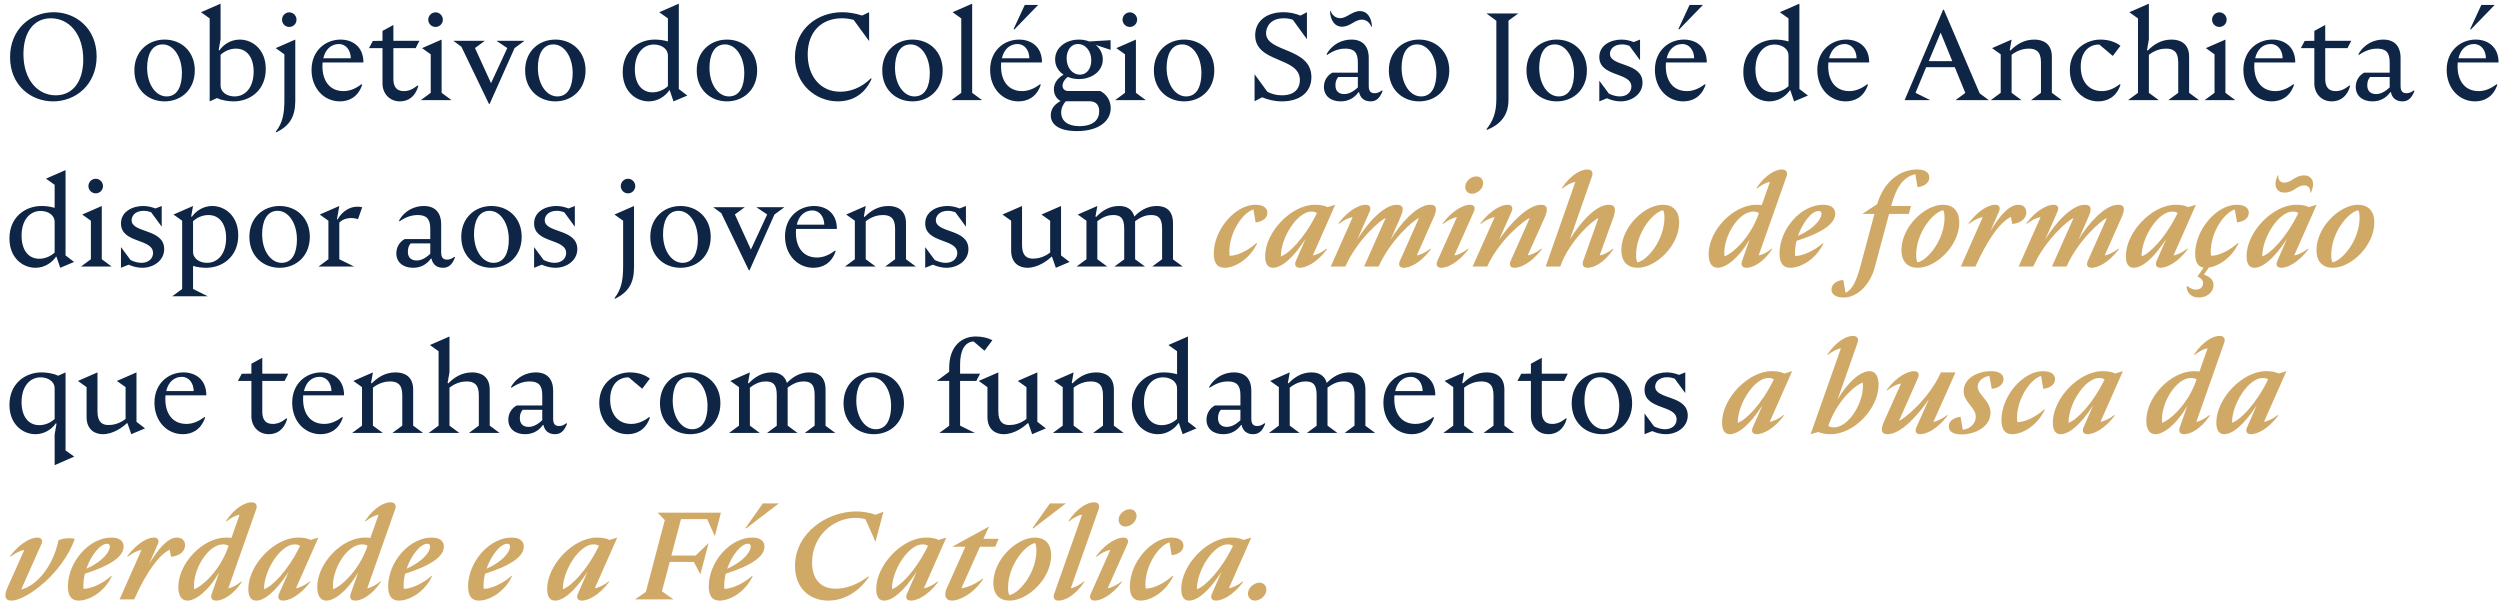
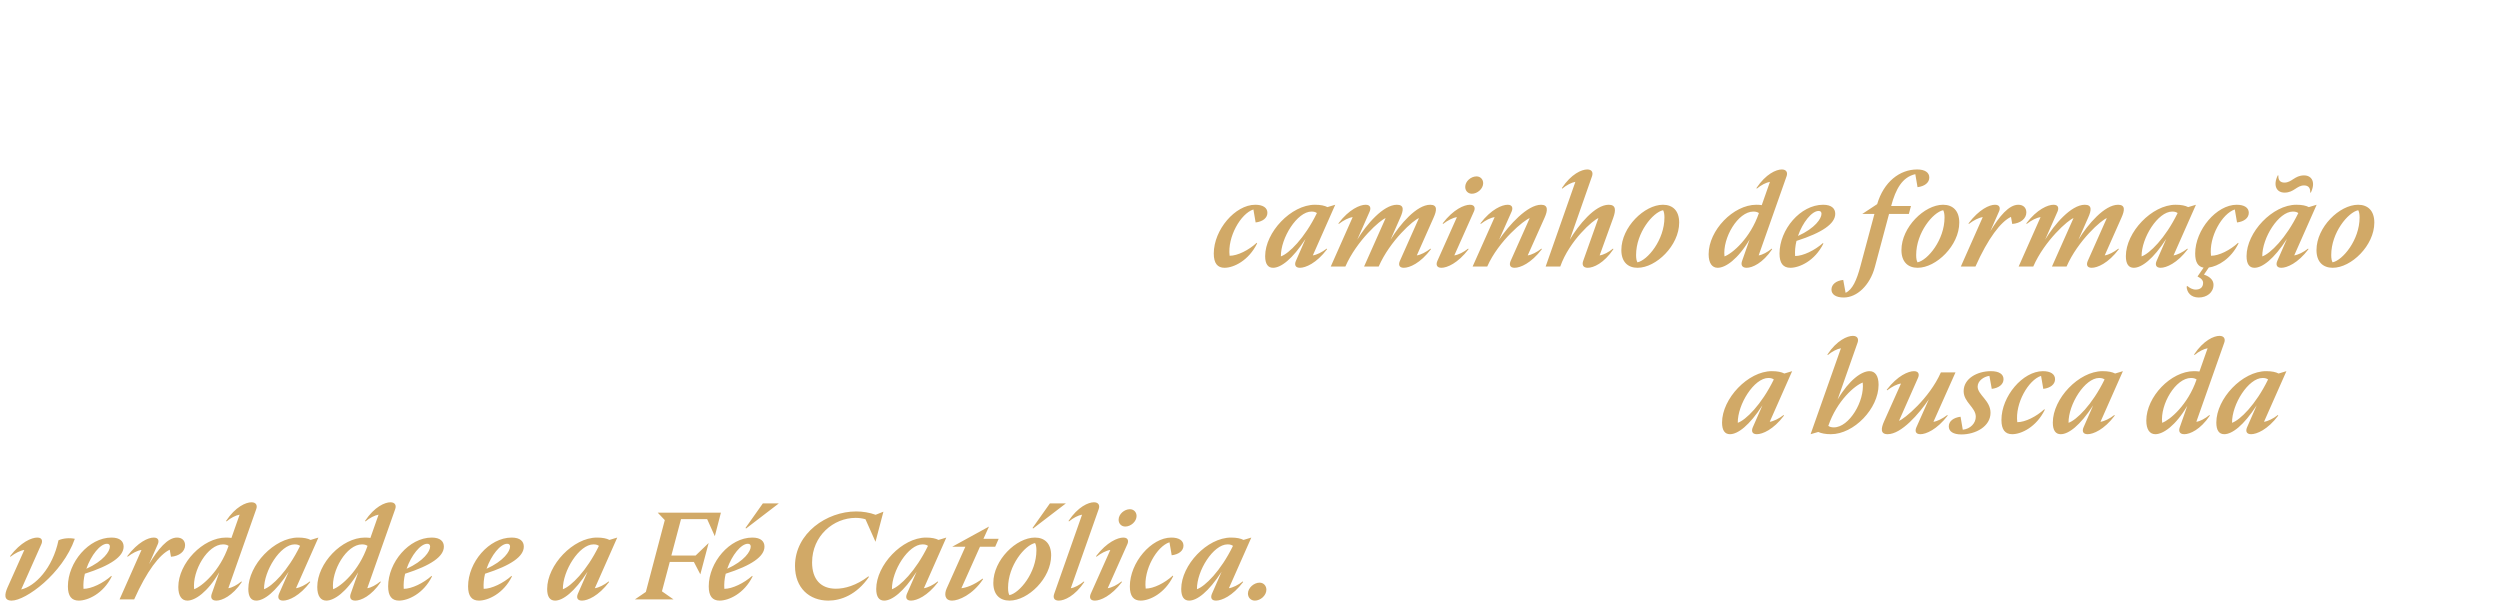
<svg xmlns="http://www.w3.org/2000/svg" width="646" height="156" viewBox="0 0 646 156" fill="none">
-   <path d="M13.864 3.156C19.592 3.156 24.968 7.316 24.968 14.58C24.968 21.844 19.592 26.196 13.736 26.196C7.976 26.196 2.6 22.036 2.6 14.772C2.6 7.508 7.976 3.156 13.864 3.156ZM14.408 24.628C18.824 24.628 21.512 21.044 21.512 15.38C21.512 8.756 17.832 4.724 13.16 4.724C8.744 4.724 6.056 8.308 6.056 13.972C6.056 20.596 9.736 24.628 14.408 24.628ZM42.529 26.196C38.273 26.196 34.721 23.156 34.721 18.196C34.721 13.268 38.273 10.228 42.529 10.228C46.817 10.228 50.337 13.268 50.337 18.196C50.337 23.156 46.817 26.196 42.529 26.196ZM43.041 24.916C45.953 24.916 47.009 22.1 47.009 18.9C47.009 14.58 44.769 11.476 42.049 11.476C39.105 11.476 38.017 14.324 38.017 17.524C38.017 21.844 40.289 24.916 43.041 24.916ZM61.957 10.228C65.221 10.228 68.677 12.756 68.677 17.812C68.677 23.316 64.613 26.196 60.389 26.196C59.205 26.196 57.317 25.972 56.101 25.332L54.181 26.196V4.756L51.941 3.156L56.997 0.948V10.164L56.517 12.884L56.677 13.044C57.637 11.636 59.525 10.228 61.957 10.228ZM60.613 24.916C63.461 24.916 65.541 22.516 65.541 18.516C65.541 14.804 63.781 12.564 60.965 12.564C59.557 12.564 58.085 13.14 56.997 14.164V22.036C56.997 23.924 58.789 24.916 60.613 24.916ZM74.733 6.964C73.709 6.964 72.877 6.132 72.877 5.076C72.877 4.052 73.709 3.188 74.733 3.188C75.789 3.188 76.621 4.052 76.621 5.076C76.621 6.132 75.789 6.964 74.733 6.964ZM73.485 14.036L71.245 12.436L76.301 10.228V26.196C76.269 30.132 74.861 32.5 71.405 34.196L71.245 34.036C72.973 31.86 73.485 29.524 73.485 25.876V14.036ZM88.758 23.54C90.038 23.54 91.575 23.156 93.43 21.748L93.591 21.908C92.471 25.236 90.007 26.196 87.831 26.196C83.766 26.196 80.502 22.868 80.502 18.068C80.502 13.012 84.183 10.228 87.99 10.228C90.999 10.228 93.91 11.956 93.91 16.148H83.35C83.319 16.468 83.319 16.788 83.319 17.14C83.319 20.852 85.174 23.54 88.758 23.54ZM87.575 11.38C85.623 11.38 84.087 12.692 83.543 15.06H90.647C90.615 13.044 89.463 11.38 87.575 11.38ZM103.348 26.196C100.532 26.196 98.835 24.02 98.835 21.588V12.436H95.347L96.34 10.58L98.835 10.548V7.988L101.652 6.452V10.548H108.372L107.412 12.436H101.652V20.34C101.652 21.844 102.036 23.54 104.372 23.54C105.524 23.54 106.612 23.124 107.924 22.068L108.084 22.228C107.284 25.108 105.364 26.196 103.348 26.196ZM112.546 6.964C111.522 6.964 110.658 6.132 110.658 5.076C110.658 4.052 111.522 3.188 112.546 3.188C113.57 3.188 114.434 4.052 114.434 5.076C114.434 6.132 113.57 6.964 112.546 6.964ZM114.114 23.988L116.674 25.876H108.738L111.298 23.988V14.036L109.058 12.436L114.114 10.228V23.988ZM135.521 10.548L132.961 12.436L126.529 26.836H126.337L119.233 12.084L117.152 10.548H125.281L122.753 12.404V12.436L126.881 21.492L131.073 12.436V12.404L128.289 10.548H135.521ZM143.498 26.196C139.242 26.196 135.69 23.156 135.69 18.196C135.69 13.268 139.242 10.228 143.498 10.228C147.786 10.228 151.306 13.268 151.306 18.196C151.306 23.156 147.786 26.196 143.498 26.196ZM144.01 24.916C146.922 24.916 147.978 22.1 147.978 18.9C147.978 14.58 145.738 11.476 143.018 11.476C140.074 11.476 138.986 14.324 138.986 17.524C138.986 21.844 141.258 24.916 144.01 24.916ZM175.405 22.996L177.613 24.692L174.029 26.196L173.069 23.348H172.909L172.589 22.26V14.388C172.589 12.5 170.797 11.508 168.973 11.508C166.125 11.508 164.045 13.908 164.045 17.908C164.045 21.62 165.805 23.86 168.621 23.86C170.029 23.86 171.501 23.284 172.589 22.26L172.909 23.38C171.949 24.788 170.061 26.196 167.629 26.196C164.365 26.196 160.909 23.668 160.909 18.612C160.909 13.108 164.973 10.228 169.197 10.228C170.125 10.228 171.469 10.356 172.589 10.708V4.756L170.349 3.156L175.405 0.948V22.996ZM187.842 26.196C183.586 26.196 180.034 23.156 180.034 18.196C180.034 13.268 183.586 10.228 187.842 10.228C192.13 10.228 195.65 13.268 195.65 18.196C195.65 23.156 192.13 26.196 187.842 26.196ZM188.354 24.916C191.266 24.916 192.322 22.1 192.322 18.9C192.322 14.58 190.082 11.476 187.362 11.476C184.418 11.476 183.33 14.324 183.33 17.524C183.33 21.844 185.602 24.916 188.354 24.916ZM225.061 20.212L225.221 20.372C223.205 24.948 219.557 26.196 216.517 26.196C210.885 26.196 205.413 21.876 205.413 14.804C205.413 7.508 211.205 3.156 217.637 3.156C219.237 3.156 221.061 3.444 222.757 4.02L224.581 3.156V10.612L220.581 5.14C219.525 4.852 218.533 4.724 217.573 4.724C212.485 4.724 208.709 7.988 208.709 14.068C208.709 19.7 212.005 23.7 217.125 23.7C219.589 23.7 222.533 22.772 225.061 20.212ZM235.779 26.196C231.523 26.196 227.971 23.156 227.971 18.196C227.971 13.268 231.523 10.228 235.779 10.228C240.067 10.228 243.587 13.268 243.587 18.196C243.587 23.156 240.067 26.196 235.779 26.196ZM236.291 24.916C239.203 24.916 240.259 22.1 240.259 18.9C240.259 14.58 238.019 11.476 235.299 11.476C232.355 11.476 231.267 14.324 231.267 17.524C231.267 21.844 233.539 24.916 236.291 24.916ZM251.207 23.988L253.767 25.876H245.831L248.391 23.988V4.756L246.151 3.156L251.207 0.948V23.988ZM268.262 1.268L262.086 7.636L261.926 7.476L264.806 1.268H268.262ZM264.102 23.54C265.382 23.54 266.918 23.156 268.774 21.748L268.934 21.908C267.814 25.236 265.35 26.196 263.174 26.196C259.11 26.196 255.846 22.868 255.846 18.068C255.846 13.012 259.526 10.228 263.334 10.228C266.342 10.228 269.254 11.956 269.254 16.148H258.694C258.662 16.468 258.662 16.788 258.662 17.14C258.662 20.852 260.518 23.54 264.102 23.54ZM262.918 11.38C260.966 11.38 259.43 12.692 258.886 15.06H265.99C265.958 13.044 264.806 11.38 262.918 11.38ZM284.291 23.508C285.891 24.308 287.011 25.94 287.011 27.956C287.011 31.188 284.035 33.876 278.275 33.876C273.635 33.876 271.523 32.18 271.523 29.78C271.523 28.468 272.163 27.124 274.051 26.1C272.931 25.492 272.323 24.34 272.323 23.06C272.323 21.46 273.283 20.212 274.819 19.284C273.507 18.42 272.643 17.076 272.643 15.348C272.643 12.148 275.619 10.228 278.787 10.228C279.715 10.228 280.643 10.388 281.443 10.708L286.979 10.388V12.884L283.107 11.604C284.227 12.5 284.963 13.78 284.963 15.348C284.963 18.516 281.987 20.436 278.787 20.436C277.763 20.436 276.771 20.244 275.907 19.86C274.979 20.596 274.563 21.396 274.563 22.164C274.563 22.932 275.075 23.508 276.003 23.508H284.291ZM278.531 11.38C276.675 11.38 275.619 13.076 275.619 15.092C275.619 17.428 277.059 19.284 279.043 19.284C280.931 19.284 281.987 17.62 281.987 15.572C281.987 13.236 280.547 11.38 278.531 11.38ZM278.883 32.596C282.563 32.596 284.035 30.9 284.035 28.756C284.035 27.156 283.235 26.164 281.475 26.164H275.395C274.755 26.9 274.211 27.828 274.211 29.076C274.211 31.22 275.875 32.596 278.883 32.596ZM291.952 6.964C290.928 6.964 290.064 6.132 290.064 5.076C290.064 4.052 290.928 3.188 291.952 3.188C292.976 3.188 293.84 4.052 293.84 5.076C293.84 6.132 292.976 6.964 291.952 6.964ZM293.52 23.988L296.08 25.876H288.144L290.704 23.988V14.036L288.464 12.436L293.52 10.228V23.988ZM305.967 26.196C301.711 26.196 298.159 23.156 298.159 18.196C298.159 13.268 301.711 10.228 305.967 10.228C310.255 10.228 313.775 13.268 313.775 18.196C313.775 23.156 310.255 26.196 305.967 26.196ZM306.479 24.916C309.391 24.916 310.447 22.1 310.447 18.9C310.447 14.58 308.207 11.476 305.487 11.476C302.543 11.476 301.455 14.324 301.455 17.524C301.455 21.844 303.727 24.916 306.479 24.916ZM327.154 8.564C327.154 13.62 338.866 12.18 338.866 19.924C338.866 23.988 335.666 26.196 331.282 26.196C329.362 26.196 327.666 25.78 326.13 25.14L324.178 26.164V19.188L327.506 23.732C328.722 24.34 329.906 24.628 331.25 24.628C335.026 24.628 335.89 22.356 335.89 20.692C335.89 14.58 324.338 16.372 324.338 9.108C324.338 5.46 327.25 3.156 331.666 3.156C333.202 3.156 334.578 3.444 336.05 4.02L337.714 3.156V10.132L334.066 5.108C333.33 4.852 332.594 4.724 331.762 4.724C328.082 4.724 327.154 7.156 327.154 8.564ZM346.804 6.9C344.788 6.9 343.764 5.108 343.668 2.868H343.828C344.436 4.308 345.492 4.692 346.292 4.692C348.052 4.692 349.364 2.868 351.38 2.868C353.396 2.868 354.42 4.66 354.516 6.9H354.356C353.748 5.46 352.724 5.076 351.892 5.076C350.132 5.076 348.82 6.9 346.804 6.9ZM357.108 23.348L357.268 23.508C356.468 25.588 355.444 26.196 354.132 26.196C352.532 26.196 351.476 25.3 351.188 23.828H351.028C349.94 25.332 348.404 26.196 346.42 26.196C343.86 26.196 342.1 24.788 342.1 22.452C342.1 20.756 343.028 19.444 344.276 18.772H350.868V16.084C350.868 13.556 349.876 12.564 347.636 12.564C346.132 12.564 344.564 13.044 342.932 14.196L342.772 14.036C344.308 11.284 346.9 10.228 349.204 10.228C352.084 10.228 353.684 11.892 353.684 14.996V22.228C353.684 23.732 354.356 24.084 355.22 24.084C355.828 24.084 356.34 23.924 357.108 23.348ZM347.348 24.308C348.468 24.308 349.62 23.764 350.868 22.58V19.892H345.812C345.332 20.436 345.076 21.108 345.076 22.036C345.076 23.764 346.196 24.308 347.348 24.308ZM366.686 26.196C362.43 26.196 358.878 23.156 358.878 18.196C358.878 13.268 362.43 10.228 366.686 10.228C370.974 10.228 374.494 13.268 374.494 18.196C374.494 23.156 370.974 26.196 366.686 26.196ZM367.198 24.916C370.11 24.916 371.166 22.1 371.166 18.9C371.166 14.58 368.926 11.476 366.206 11.476C363.262 11.476 362.174 14.324 362.174 17.524C362.174 21.844 364.446 24.916 367.198 24.916ZM392.32 3.476L389.792 5.332V25.876C389.76 29.812 387.712 32.148 384.256 33.556L384.096 33.396C385.792 31.22 386.656 29.204 386.656 25.556V5.364L384.096 3.476H392.32ZM402.248 26.196C397.992 26.196 394.44 23.156 394.44 18.196C394.44 13.268 397.992 10.228 402.248 10.228C406.536 10.228 410.056 13.268 410.056 18.196C410.056 23.156 406.536 26.196 402.248 26.196ZM402.76 24.916C405.672 24.916 406.728 22.1 406.728 18.9C406.728 14.58 404.488 11.476 401.768 11.476C398.824 11.476 397.736 14.324 397.736 17.524C397.736 21.844 400.008 24.916 402.76 24.916ZM416.012 13.908C416.012 17.3 424.428 16.02 424.428 21.364C424.428 24.34 421.644 26.196 418.764 26.196C417.548 26.196 416.3 25.876 415.244 25.396L413.26 26.196V20.852L415.724 24.18C416.684 24.66 417.676 24.916 418.54 24.916C420.492 24.916 421.548 23.7 421.548 22.388C421.548 18.548 413.26 19.956 413.26 14.74C413.26 11.604 416.332 10.228 418.988 10.228C420.108 10.228 421.196 10.484 422.156 10.868L423.788 10.228V15.572L421.036 11.828C420.396 11.604 419.788 11.476 419.116 11.476C417.004 11.476 416.012 12.724 416.012 13.908ZM440.044 1.268L433.868 7.636L433.708 7.476L436.588 1.268H440.044ZM435.884 23.54C437.164 23.54 438.7 23.156 440.556 21.748L440.716 21.908C439.596 25.236 437.132 26.196 434.956 26.196C430.891 26.196 427.628 22.868 427.628 18.068C427.628 13.012 431.308 10.228 435.116 10.228C438.124 10.228 441.036 11.956 441.036 16.148H430.476C430.444 16.468 430.444 16.788 430.444 17.14C430.444 20.852 432.3 23.54 435.884 23.54ZM434.7 11.38C432.748 11.38 431.212 12.692 430.668 15.06H437.772C437.74 13.044 436.588 11.38 434.7 11.38ZM464.967 22.996L467.175 24.692L463.591 26.196L462.631 23.348H462.471L462.151 22.26V14.388C462.151 12.5 460.359 11.508 458.535 11.508C455.687 11.508 453.607 13.908 453.607 17.908C453.607 21.62 455.367 23.86 458.183 23.86C459.591 23.86 461.063 23.284 462.151 22.26L462.471 23.38C461.511 24.788 459.623 26.196 457.191 26.196C453.927 26.196 450.471 23.668 450.471 18.612C450.471 13.108 454.535 10.228 458.759 10.228C459.687 10.228 461.031 10.356 462.151 10.708V4.756L459.911 3.156L464.967 0.948V22.996ZM477.852 23.54C479.132 23.54 480.668 23.156 482.524 21.748L482.684 21.908C481.564 25.236 479.1 26.196 476.924 26.196C472.86 26.196 469.596 22.868 469.596 18.068C469.596 13.012 473.276 10.228 477.084 10.228C480.092 10.228 483.004 11.956 483.004 16.148H472.444C472.412 16.468 472.412 16.788 472.412 17.14C472.412 20.852 474.268 23.54 477.852 23.54ZM476.668 11.38C474.716 11.38 473.18 12.692 472.636 15.06H479.74C479.708 13.044 478.556 11.38 476.668 11.38ZM511.544 24.116L513.912 25.876H505.304L507.832 24.02V23.988L505.112 17.364H497.72L494.968 23.988L498.776 25.876H492.152L502.104 2.516H502.296L511.544 24.116ZM498.392 15.796H504.472L501.464 8.436L498.392 15.796ZM530.201 23.988L532.761 25.876H524.825L527.385 23.988V16.084C527.385 13.268 526.073 12.564 524.217 12.564C523.161 12.564 521.497 12.852 519.801 14.164V23.988L522.361 25.876H514.425L516.985 23.988V14.036L514.745 12.436L519.801 10.228L519.321 12.916L519.481 13.076C521.081 11.476 522.969 10.228 525.689 10.228C527.929 10.228 530.201 11.252 530.201 14.676V23.988ZM543.102 23.54C544.382 23.54 545.95 23.156 547.774 21.748L547.934 21.908C546.814 25.236 544.35 26.196 542.174 26.196C538.142 26.196 534.846 22.836 534.846 18.132C534.846 12.66 539.262 10.228 542.718 10.228C544.958 10.228 546.654 10.868 547.934 11.828L545.95 14.452L542.462 11.508C539.678 11.476 537.662 13.524 537.662 17.236C537.662 20.788 539.518 23.54 543.102 23.54ZM565.67 23.988L568.23 25.876H560.294L562.854 23.988V16.084C562.854 13.268 561.542 12.564 559.686 12.564C558.63 12.564 556.966 12.852 555.27 14.164V23.988L557.83 25.876H549.894L552.454 23.988V4.756L550.214 3.156L555.27 0.948V10.164L554.79 12.916L554.95 13.076C556.55 11.476 558.438 10.228 561.158 10.228C563.398 10.228 565.67 11.252 565.67 14.676V23.988ZM573.483 6.964C572.459 6.964 571.595 6.132 571.595 5.076C571.595 4.052 572.459 3.188 573.483 3.188C574.507 3.188 575.371 4.052 575.371 5.076C575.371 6.132 574.507 6.964 573.483 6.964ZM575.051 23.988L577.611 25.876H569.675L572.235 23.988V14.036L569.995 12.436L575.051 10.228V23.988ZM587.946 23.54C589.226 23.54 590.762 23.156 592.618 21.748L592.778 21.908C591.658 25.236 589.194 26.196 587.018 26.196C582.954 26.196 579.69 22.868 579.69 18.068C579.69 13.012 583.37 10.228 587.178 10.228C590.186 10.228 593.098 11.956 593.098 16.148H582.538C582.506 16.468 582.506 16.788 582.506 17.14C582.506 20.852 584.362 23.54 587.946 23.54ZM586.762 11.38C584.81 11.38 583.274 12.692 582.73 15.06H589.834C589.802 13.044 588.65 11.38 586.762 11.38ZM602.535 26.196C599.719 26.196 598.023 24.02 598.023 21.588V12.436H594.535L595.527 10.58L598.023 10.548V7.988L600.839 6.452V10.548H607.559L606.599 12.436H600.839V20.34C600.839 21.844 601.223 23.54 603.559 23.54C604.711 23.54 605.799 23.124 607.111 22.068L607.271 22.228C606.471 25.108 604.551 26.196 602.535 26.196ZM623.733 23.348L623.893 23.508C623.093 25.588 622.069 26.196 620.757 26.196C619.157 26.196 618.101 25.3 617.813 23.828H617.653C616.565 25.332 615.029 26.196 613.045 26.196C610.485 26.196 608.725 24.788 608.725 22.452C608.725 20.756 609.653 19.444 610.901 18.772H617.493V16.084C617.493 13.556 616.501 12.564 614.261 12.564C612.757 12.564 611.189 13.044 609.557 14.196L609.397 14.036C610.933 11.284 613.525 10.228 615.829 10.228C618.709 10.228 620.309 11.892 620.309 14.996V22.228C620.309 23.732 620.981 24.084 621.845 24.084C622.453 24.084 622.965 23.924 623.733 23.348ZM613.973 24.308C615.093 24.308 616.245 23.764 617.493 22.58V19.892H612.437C611.957 20.436 611.701 21.108 611.701 22.036C611.701 23.764 612.821 24.308 613.973 24.308ZM644.637 1.268L638.461 7.636L638.301 7.476L641.181 1.268H644.637ZM640.477 23.54C641.757 23.54 643.293 23.156 645.149 21.748L645.309 21.908C644.189 25.236 641.725 26.196 639.549 26.196C635.485 26.196 632.221 22.868 632.221 18.068C632.221 13.012 635.901 10.228 639.709 10.228C642.717 10.228 645.629 11.956 645.629 16.148H635.069C635.037 16.468 635.037 16.788 635.037 17.14C635.037 20.852 636.893 23.54 640.477 23.54ZM639.293 11.38C637.341 11.38 635.805 12.692 635.261 15.06H642.365C642.333 13.044 641.181 11.38 639.293 11.38ZM16.936 65.996L19.144 67.692L15.56 69.196L14.6 66.348H14.44L14.12 65.26V57.388C14.12 55.5 12.328 54.508 10.504 54.508C7.656 54.508 5.576 56.908 5.576 60.908C5.576 64.62 7.336 66.86 10.152 66.86C11.56 66.86 13.032 66.284 14.12 65.26L14.44 66.38C13.48 67.788 11.592 69.196 9.16 69.196C5.896 69.196 2.44 66.668 2.44 61.612C2.44 56.108 6.504 53.228 10.728 53.228C11.656 53.228 13 53.356 14.12 53.708V47.756L11.88 46.156L16.936 43.948V65.996ZM24.733 49.964C23.709 49.964 22.845 49.132 22.845 48.076C22.845 47.052 23.709 46.188 24.733 46.188C25.757 46.188 26.621 47.052 26.621 48.076C26.621 49.132 25.757 49.964 24.733 49.964ZM26.301 66.988L28.861 68.876H20.925L23.485 66.988V57.036L21.245 55.436L26.301 53.228V66.988ZM34.012 56.908C34.012 60.3 42.428 59.02 42.428 64.364C42.428 67.34 39.644 69.196 36.764 69.196C35.548 69.196 34.3 68.876 33.244 68.396L31.26 69.196V63.852L33.724 67.18C34.684 67.66 35.676 67.916 36.54 67.916C38.492 67.916 39.548 66.7 39.548 65.388C39.548 61.548 31.26 62.956 31.26 57.74C31.26 54.604 34.332 53.228 36.988 53.228C38.108 53.228 39.196 53.484 40.156 53.868L41.788 53.228V58.572L39.036 54.828C38.396 54.604 37.788 54.476 37.116 54.476C35.004 54.476 34.012 55.724 34.012 56.908ZM53.276 69.196C52.347 69.196 51.004 69.068 49.883 68.716V74.668L53.691 76.556H44.508L47.068 74.668V57.036L44.828 55.436L49.883 53.228L49.404 55.884L49.563 56.044C50.523 54.636 52.411 53.228 54.843 53.228C58.108 53.228 61.563 55.756 61.563 60.812C61.563 66.316 57.499 69.196 53.276 69.196ZM53.852 55.564C52.444 55.564 50.971 56.14 49.883 57.164V65.036C49.883 66.924 51.675 67.916 53.499 67.916C56.347 67.916 58.428 65.516 58.428 61.516C58.428 57.804 56.667 55.564 53.852 55.564ZM72.248 69.196C67.992 69.196 64.44 66.156 64.44 61.196C64.44 56.268 67.992 53.228 72.248 53.228C76.536 53.228 80.056 56.268 80.056 61.196C80.056 66.156 76.536 69.196 72.248 69.196ZM72.76 67.916C75.672 67.916 76.728 65.1 76.728 61.9C76.728 57.58 74.488 54.476 71.768 54.476C68.824 54.476 67.736 57.324 67.736 60.524C67.736 64.844 70.008 67.916 72.76 67.916ZM92.508 56.62C90.364 55.98 88.668 56.524 87.676 57.516V66.988L91.516 68.876H82.3L84.86 66.988V57.036L82.62 55.436L87.676 53.228L87.068 56.652L87.228 56.716C88.38 54.604 90.716 52.908 93.596 53.548L92.508 56.62ZM117.421 66.348L117.581 66.508C116.781 68.588 115.757 69.196 114.445 69.196C112.845 69.196 111.789 68.3 111.501 66.828H111.341C110.253 68.332 108.717 69.196 106.733 69.196C104.173 69.196 102.413 67.788 102.413 65.452C102.413 63.756 103.341 62.444 104.589 61.772H111.181V59.084C111.181 56.556 110.189 55.564 107.949 55.564C106.445 55.564 104.877 56.044 103.245 57.196L103.085 57.036C104.621 54.284 107.213 53.228 109.517 53.228C112.397 53.228 113.997 54.892 113.997 57.996V65.228C113.997 66.732 114.669 67.084 115.533 67.084C116.141 67.084 116.653 66.924 117.421 66.348ZM107.661 67.308C108.781 67.308 109.933 66.764 111.181 65.58V62.892H106.125C105.645 63.436 105.389 64.108 105.389 65.036C105.389 66.764 106.509 67.308 107.661 67.308ZM126.998 69.196C122.742 69.196 119.19 66.156 119.19 61.196C119.19 56.268 122.742 53.228 126.998 53.228C131.286 53.228 134.806 56.268 134.806 61.196C134.806 66.156 131.286 69.196 126.998 69.196ZM127.51 67.916C130.422 67.916 131.478 65.1 131.478 61.9C131.478 57.58 129.238 54.476 126.518 54.476C123.574 54.476 122.486 57.324 122.486 60.524C122.486 64.844 124.758 67.916 127.51 67.916ZM140.762 56.908C140.762 60.3 149.178 59.02 149.178 64.364C149.178 67.34 146.394 69.196 143.514 69.196C142.298 69.196 141.05 68.876 139.994 68.396L138.01 69.196V63.852L140.474 67.18C141.434 67.66 142.426 67.916 143.29 67.916C145.242 67.916 146.298 66.7 146.298 65.388C146.298 61.548 138.01 62.956 138.01 57.74C138.01 54.604 141.082 53.228 143.738 53.228C144.858 53.228 145.946 53.484 146.906 53.868L148.538 53.228V58.572L145.786 54.828C145.146 54.604 144.538 54.476 143.866 54.476C141.754 54.476 140.762 55.724 140.762 56.908ZM162.264 49.964C161.24 49.964 160.408 49.132 160.408 48.076C160.408 47.052 161.24 46.188 162.264 46.188C163.32 46.188 164.152 47.052 164.152 48.076C164.152 49.132 163.32 49.964 162.264 49.964ZM161.016 57.036L158.776 55.436L163.832 53.228V69.196C163.8 73.132 162.392 75.5 158.936 77.196L158.776 77.036C160.504 74.86 161.016 72.524 161.016 68.876V57.036ZM175.842 69.196C171.586 69.196 168.034 66.156 168.034 61.196C168.034 56.268 171.586 53.228 175.842 53.228C180.13 53.228 183.65 56.268 183.65 61.196C183.65 66.156 180.13 69.196 175.842 69.196ZM176.354 67.916C179.266 67.916 180.322 65.1 180.322 61.9C180.322 57.58 178.082 54.476 175.362 54.476C172.418 54.476 171.33 57.324 171.33 60.524C171.33 64.844 173.602 67.916 176.354 67.916ZM202.677 53.548L200.117 55.436L193.685 69.836H193.493L186.389 55.084L184.309 53.548H192.437L189.909 55.404V55.436L194.037 64.492L198.229 55.436V55.404L195.445 53.548H202.677ZM211.102 66.54C212.382 66.54 213.918 66.156 215.774 64.748L215.934 64.908C214.814 68.236 212.35 69.196 210.174 69.196C206.11 69.196 202.846 65.868 202.846 61.068C202.846 56.012 206.526 53.228 210.334 53.228C213.342 53.228 216.254 54.956 216.254 59.148H205.694C205.662 59.468 205.662 59.788 205.662 60.14C205.662 63.852 207.518 66.54 211.102 66.54ZM209.918 54.38C207.966 54.38 206.43 55.692 205.886 58.06H212.99C212.958 56.044 211.806 54.38 209.918 54.38ZM234.107 66.988L236.667 68.876H228.731L231.291 66.988V59.084C231.291 56.268 229.979 55.564 228.123 55.564C227.067 55.564 225.403 55.852 223.707 57.164V66.988L226.267 68.876H218.331L220.891 66.988V57.036L218.651 55.436L223.707 53.228L223.227 55.916L223.387 56.076C224.987 54.476 226.875 53.228 229.595 53.228C231.835 53.228 234.107 54.252 234.107 57.676V66.988ZM241.825 56.908C241.825 60.3 250.241 59.02 250.241 64.364C250.241 67.34 247.457 69.196 244.577 69.196C243.361 69.196 242.113 68.876 241.057 68.396L239.073 69.196V63.852L241.536 67.18C242.497 67.66 243.489 67.916 244.353 67.916C246.305 67.916 247.361 66.7 247.361 65.388C247.361 61.548 239.073 62.956 239.073 57.74C239.073 54.604 242.145 53.228 244.801 53.228C245.921 53.228 247.009 53.484 247.969 53.868L249.601 53.228V58.572L246.849 54.828C246.209 54.604 245.601 54.476 244.929 54.476C242.817 54.476 241.825 55.724 241.825 56.908ZM274.175 65.996L276.383 67.692L272.831 69.196L271.839 66.348H271.679C270.687 67.34 268.191 69.196 265.471 69.196C263.583 69.196 261.279 68.172 261.279 64.748V57.036L259.039 55.436L264.095 53.228V63.34C264.095 66.156 265.407 66.828 266.943 66.828C267.999 66.828 269.663 66.572 271.359 65.26V57.036L269.119 55.436L274.175 53.228V65.996ZM303.103 67.02L305.631 68.876H297.727L300.287 66.988V59.084C300.287 56.268 299.263 55.564 297.407 55.564C296.351 55.564 295.039 55.852 293.311 57.164V66.988L295.871 68.876H287.967L290.495 67.02V59.084C290.495 56.268 289.503 55.564 287.647 55.564C286.591 55.564 285.247 55.852 283.551 57.164V66.988L286.111 68.876H278.175L280.735 66.988V57.036L278.495 55.436L283.551 53.228L283.071 55.916L283.231 56.076C284.639 54.572 286.559 53.228 289.151 53.228C290.943 53.228 292.543 53.9 293.119 55.948C294.495 54.508 296.383 53.228 298.911 53.228C301.119 53.228 303.103 54.252 303.103 57.676V67.02ZM14.12 120.196V112.26L14.6 109.508L14.44 109.348L14.12 108.26V100.388C14.12 98.5 12.328 97.508 10.504 97.508C7.656 97.508 5.576 99.908 5.576 103.908C5.576 107.62 7.336 109.86 10.152 109.86C11.56 109.86 13.032 109.284 14.12 108.26L14.44 109.38C13.48 110.788 11.592 112.196 9.16 112.196C5.896 112.196 2.44 109.668 2.44 104.612C2.44 99.108 6.504 96.228 10.728 96.228C11.912 96.228 13.8 96.452 15.016 97.092L16.936 96.228V116.388L19.176 117.988L14.12 120.196ZM35.269 108.996L37.477 110.692L33.925 112.196L32.932 109.348H32.773C31.78 110.34 29.285 112.196 26.564 112.196C24.677 112.196 22.372 111.172 22.372 107.748V100.036L20.133 98.436L25.189 96.228V106.34C25.189 109.156 26.5 109.828 28.037 109.828C29.093 109.828 30.756 109.572 32.453 108.26V100.036L30.212 98.436L35.269 96.228V108.996ZM48.165 109.54C49.445 109.54 50.981 109.156 52.837 107.748L52.997 107.908C51.877 111.236 49.413 112.196 47.237 112.196C43.173 112.196 39.909 108.868 39.909 104.068C39.909 99.012 43.589 96.228 47.397 96.228C50.405 96.228 53.317 97.956 53.317 102.148H42.757C42.725 102.468 42.725 102.788 42.725 103.14C42.725 106.852 44.581 109.54 48.165 109.54ZM46.981 97.38C45.029 97.38 43.493 98.692 42.949 101.06H50.053C50.021 99.044 48.869 97.38 46.981 97.38ZM69.472 112.196C66.656 112.196 64.96 110.02 64.96 107.588V98.436H61.472L62.465 96.58L64.96 96.548V93.988L67.776 92.452V96.548H74.496L73.537 98.436H67.776V106.34C67.776 107.844 68.16 109.54 70.496 109.54C71.648 109.54 72.737 109.124 74.049 108.068L74.209 108.228C73.409 111.108 71.489 112.196 69.472 112.196ZM83.758 109.54C85.038 109.54 86.575 109.156 88.43 107.748L88.591 107.908C87.471 111.236 85.007 112.196 82.831 112.196C78.766 112.196 75.502 108.868 75.502 104.068C75.502 99.012 79.183 96.228 82.99 96.228C85.999 96.228 88.91 97.956 88.91 102.148H78.35C78.319 102.468 78.319 102.788 78.319 103.14C78.319 106.852 80.174 109.54 83.758 109.54ZM82.575 97.38C80.623 97.38 79.087 98.692 78.543 101.06H85.647C85.615 99.044 84.463 97.38 82.575 97.38ZM106.764 109.988L109.324 111.876H101.388L103.948 109.988V102.084C103.948 99.268 102.636 98.564 100.78 98.564C99.724 98.564 98.059 98.852 96.364 100.164V109.988L98.924 111.876H90.987L93.547 109.988V100.036L91.308 98.436L96.364 96.228L95.883 98.916L96.043 99.076C97.644 97.476 99.531 96.228 102.252 96.228C104.492 96.228 106.764 97.252 106.764 100.676V109.988ZM126.545 109.988L129.105 111.876H121.169L123.729 109.988V102.084C123.729 99.268 122.417 98.564 120.561 98.564C119.505 98.564 117.841 98.852 116.145 100.164V109.988L118.705 111.876H110.769L113.329 109.988V90.756L111.089 89.156L116.145 86.948V96.164L115.665 98.916L115.825 99.076C117.425 97.476 119.313 96.228 122.033 96.228C124.273 96.228 126.545 97.252 126.545 100.676V109.988ZM146.358 109.348L146.518 109.508C145.718 111.588 144.694 112.196 143.382 112.196C141.782 112.196 140.726 111.3 140.438 109.828H140.278C139.19 111.332 137.654 112.196 135.67 112.196C133.11 112.196 131.35 110.788 131.35 108.452C131.35 106.756 132.278 105.444 133.526 104.772H140.118V102.084C140.118 99.556 139.126 98.564 136.886 98.564C135.382 98.564 133.814 99.044 132.182 100.196L132.022 100.036C133.558 97.284 136.15 96.228 138.454 96.228C141.334 96.228 142.934 97.892 142.934 100.996V108.228C142.934 109.732 143.606 110.084 144.47 110.084C145.078 110.084 145.59 109.924 146.358 109.348ZM136.598 110.308C137.718 110.308 138.87 109.764 140.118 108.58V105.892H135.062C134.582 106.436 134.326 107.108 134.326 108.036C134.326 109.764 135.446 110.308 136.598 110.308ZM163.102 109.54C164.382 109.54 165.95 109.156 167.774 107.748L167.934 107.908C166.814 111.236 164.35 112.196 162.174 112.196C158.142 112.196 154.846 108.836 154.846 104.132C154.846 98.66 159.262 96.228 162.718 96.228C164.958 96.228 166.654 96.868 167.934 97.828L165.95 100.452L162.462 97.508C159.678 97.476 157.662 99.524 157.662 103.236C157.662 106.788 159.518 109.54 163.102 109.54ZM178.342 112.196C174.086 112.196 170.534 109.156 170.534 104.196C170.534 99.268 174.086 96.228 178.342 96.228C182.63 96.228 186.15 99.268 186.15 104.196C186.15 109.156 182.63 112.196 178.342 112.196ZM178.854 110.916C181.766 110.916 182.822 108.1 182.822 104.9C182.822 100.58 180.582 97.476 177.862 97.476C174.918 97.476 173.83 100.324 173.83 103.524C173.83 107.844 176.102 110.916 178.854 110.916ZM213.322 110.02L215.85 111.876H207.946L210.506 109.988V102.084C210.506 99.268 209.482 98.564 207.626 98.564C206.57 98.564 205.258 98.852 203.53 100.164V109.988L206.09 111.876H198.186L200.714 110.02V102.084C200.714 99.268 199.722 98.564 197.866 98.564C196.81 98.564 195.466 98.852 193.77 100.164V109.988L196.33 111.876H188.394L190.954 109.988V100.036L188.714 98.436L193.77 96.228L193.29 98.916L193.45 99.076C194.858 97.572 196.778 96.228 199.37 96.228C201.162 96.228 202.762 96.9 203.338 98.948C204.714 97.508 206.602 96.228 209.13 96.228C211.338 96.228 213.322 97.252 213.322 100.676V110.02ZM225.779 112.196C221.523 112.196 217.971 109.156 217.971 104.196C217.971 99.268 221.523 96.228 225.779 96.228C230.067 96.228 233.587 99.268 233.587 104.196C233.587 109.156 230.067 112.196 225.779 112.196ZM226.291 110.916C229.203 110.916 230.259 108.1 230.259 104.9C230.259 100.58 228.019 97.476 225.299 97.476C222.355 97.476 221.267 100.324 221.267 103.524C221.267 107.844 223.539 110.916 226.291 110.916ZM251.574 88.228C249.238 88.388 248.086 90.628 248.086 94.18V96.548H253.27L252.278 98.436H248.086V109.988L251.926 111.876H242.742L245.27 110.02V98.436H242.07L245.27 96.068V95.108C245.27 89.252 248.662 86.948 252.15 86.948C253.846 86.948 255.318 87.332 256.438 87.908L254.39 90.628L251.574 88.228ZM268.05 108.996L270.258 110.692L266.706 112.196L265.714 109.348H265.554C264.562 110.34 262.066 112.196 259.346 112.196C257.458 112.196 255.154 111.172 255.154 107.748V100.036L252.914 98.436L257.97 96.228V106.34C257.97 109.156 259.282 109.828 260.818 109.828C261.874 109.828 263.538 109.572 265.234 108.26V100.036L262.994 98.436L268.05 96.228V108.996ZM287.826 109.988L290.386 111.876H282.45L285.01 109.988V102.084C285.01 99.268 283.698 98.564 281.842 98.564C280.786 98.564 279.122 98.852 277.426 100.164V109.988L279.986 111.876H272.05L274.61 109.988V100.036L272.37 98.436L277.426 96.228L276.946 98.916L277.106 99.076C278.706 97.476 280.594 96.228 283.314 96.228C285.554 96.228 287.826 97.252 287.826 100.676V109.988ZM306.967 108.996L309.175 110.692L305.591 112.196L304.631 109.348H304.471L304.151 108.26V100.388C304.151 98.5 302.359 97.508 300.535 97.508C297.687 97.508 295.607 99.908 295.607 103.908C295.607 107.62 297.367 109.86 300.183 109.86C301.591 109.86 303.063 109.284 304.151 108.26L304.471 109.38C303.511 110.788 301.623 112.196 299.191 112.196C295.927 112.196 292.471 109.668 292.471 104.612C292.471 99.108 296.535 96.228 300.759 96.228C301.687 96.228 303.031 96.356 304.151 96.708V90.756L301.911 89.156L306.967 86.948V108.996ZM326.764 109.348L326.924 109.508C326.124 111.588 325.1 112.196 323.788 112.196C322.188 112.196 321.132 111.3 320.844 109.828H320.684C319.596 111.332 318.06 112.196 316.076 112.196C313.516 112.196 311.756 110.788 311.756 108.452C311.756 106.756 312.684 105.444 313.932 104.772H320.524V102.084C320.524 99.556 319.532 98.564 317.292 98.564C315.788 98.564 314.22 99.044 312.588 100.196L312.428 100.036C313.964 97.284 316.556 96.228 318.86 96.228C321.74 96.228 323.34 97.892 323.34 100.996V108.228C323.34 109.732 324.012 110.084 324.876 110.084C325.484 110.084 325.996 109.924 326.764 109.348ZM317.004 110.308C318.124 110.308 319.276 109.764 320.524 108.58V105.892H315.468C314.988 106.436 314.732 107.108 314.732 108.036C314.732 109.764 315.852 110.308 317.004 110.308ZM352.822 110.02L355.35 111.876H347.446L350.006 109.988V102.084C350.006 99.268 348.982 98.564 347.126 98.564C346.07 98.564 344.758 98.852 343.03 100.164V109.988L345.59 111.876H337.686L340.214 110.02V102.084C340.214 99.268 339.222 98.564 337.366 98.564C336.31 98.564 334.966 98.852 333.27 100.164V109.988L335.83 111.876H327.894L330.454 109.988V100.036L328.214 98.436L333.27 96.228L332.79 98.916L332.95 99.076C334.358 97.572 336.278 96.228 338.87 96.228C340.662 96.228 342.262 96.9 342.838 98.948C344.214 97.508 346.102 96.228 348.63 96.228C350.838 96.228 352.822 97.252 352.822 100.676V110.02ZM365.727 109.54C367.007 109.54 368.543 109.156 370.399 107.748L370.559 107.908C369.439 111.236 366.975 112.196 364.799 112.196C360.735 112.196 357.471 108.868 357.471 104.068C357.471 99.012 361.151 96.228 364.959 96.228C367.967 96.228 370.879 97.956 370.879 102.148H360.319C360.287 102.468 360.287 102.788 360.287 103.14C360.287 106.852 362.143 109.54 365.727 109.54ZM364.543 97.38C362.591 97.38 361.055 98.692 360.511 101.06H367.615C367.583 99.044 366.431 97.38 364.543 97.38ZM388.732 109.988L391.292 111.876H383.356L385.916 109.988V102.084C385.916 99.268 384.604 98.564 382.748 98.564C381.692 98.564 380.028 98.852 378.332 100.164V109.988L380.892 111.876H372.956L375.516 109.988V100.036L373.276 98.436L378.332 96.228L377.852 98.916L378.012 99.076C379.612 97.476 381.5 96.228 384.22 96.228C386.46 96.228 388.732 97.252 388.732 100.676V109.988ZM400.098 112.196C397.282 112.196 395.586 110.02 395.586 107.588V98.436H392.098L393.09 96.58L395.586 96.548V93.988L398.402 92.452V96.548H405.122L404.162 98.436H398.402V106.34C398.402 107.844 398.786 109.54 401.122 109.54C402.274 109.54 403.362 109.124 404.674 108.068L404.834 108.228C404.034 111.108 402.114 112.196 400.098 112.196ZM413.936 112.196C409.68 112.196 406.128 109.156 406.128 104.196C406.128 99.268 409.68 96.228 413.936 96.228C418.224 96.228 421.744 99.268 421.744 104.196C421.744 109.156 418.224 112.196 413.936 112.196ZM414.448 110.916C417.36 110.916 418.416 108.1 418.416 104.9C418.416 100.58 416.176 97.476 413.456 97.476C410.512 97.476 409.424 100.324 409.424 103.524C409.424 107.844 411.696 110.916 414.448 110.916ZM427.7 99.908C427.7 103.3 436.116 102.02 436.116 107.364C436.116 110.34 433.332 112.196 430.452 112.196C429.236 112.196 427.988 111.876 426.932 111.396L424.948 112.196V106.852L427.411 110.18C428.372 110.66 429.364 110.916 430.228 110.916C432.18 110.916 433.236 109.7 433.236 108.388C433.236 104.548 424.948 105.956 424.948 100.74C424.948 97.604 428.02 96.228 430.676 96.228C431.796 96.228 432.884 96.484 433.844 96.868L435.476 96.228V101.572L432.724 97.828C432.084 97.604 431.476 97.476 430.804 97.476C428.692 97.476 427.7 98.724 427.7 99.908Z" fill="#0F2546" />
  <path d="M323.879 54.124C320.615 55.18 317.127 61.228 317.735 66.092C319.783 66.092 322.663 64.652 324.743 62.732L324.839 62.892C322.663 67.34 318.791 69.196 316.423 69.196C314.599 69.196 313.639 68.044 313.639 65.516C313.639 59.372 319.175 52.908 324.359 52.908C326.343 52.908 327.495 53.676 327.495 54.988C327.495 56.332 326.279 57.26 324.455 57.484L323.879 54.124ZM339.235 65.996C340.195 65.868 341.667 65.164 342.819 64.236L342.915 64.396C340.163 68.044 337.347 69.196 335.907 69.196C334.627 69.196 334.467 68.332 334.851 67.436L337.347 61.74C333.955 66.988 330.979 69.196 328.963 69.196C327.651 69.196 326.915 68.236 326.915 66.188C326.915 60.012 333.635 52.908 339.779 52.908C341.251 52.908 342.275 53.132 343.011 53.516L345.027 52.908L339.235 65.996ZM330.979 66.252C333.027 65.548 337.091 61.612 340.291 55.052C339.971 54.828 339.587 54.668 338.883 54.668C335.203 54.668 330.915 61.484 330.979 66.252ZM369.659 64.236L369.755 64.396C367.003 68.044 364.219 69.196 362.747 69.196C361.467 69.196 361.339 68.332 361.723 67.436L366.651 56.364C365.371 56.748 359.195 62.124 356.251 68.876H352.475L358.043 56.364C356.763 56.748 350.587 62.124 347.643 68.876H343.867L349.531 56.108C348.507 56.236 347.131 56.94 345.947 57.868L345.851 57.708C348.635 54.06 351.419 52.908 352.891 52.908C354.267 52.908 354.235 53.932 353.915 54.668L350.715 61.932C353.051 58.028 357.435 52.908 360.955 52.908C362.875 52.908 362.715 54.284 361.819 56.268L359.323 61.932C361.723 57.964 366.075 52.908 369.563 52.908C371.483 52.908 371.291 54.348 370.427 56.268L366.107 65.996C367.067 65.868 368.475 65.164 369.659 64.236ZM380.34 50.06C379.284 50.06 378.612 49.26 378.612 48.3C378.612 46.828 380.116 45.58 381.524 45.58C382.548 45.58 383.252 46.348 383.252 47.34C383.252 48.78 381.748 50.06 380.34 50.06ZM379.38 64.236L379.476 64.396C376.692 68.044 373.908 69.196 372.468 69.196C371.188 69.196 371.027 68.332 371.412 67.436L376.468 56.108C375.476 56.236 374.068 56.94 372.884 57.868L372.788 57.708C375.572 54.06 378.388 52.908 379.828 52.908C381.204 52.908 381.204 53.932 380.852 54.668L375.796 65.996C376.788 65.868 378.228 65.164 379.38 64.236ZM398.314 64.236L398.41 64.396C395.626 68.044 392.842 69.196 391.37 69.196C390.09 69.196 389.962 68.332 390.346 67.436L395.274 56.364C393.994 56.748 387.274 62.124 384.298 68.876H380.522L386.218 56.108C385.194 56.236 383.818 56.94 382.634 57.868L382.538 57.708C385.322 54.06 388.138 52.908 389.578 52.908C390.954 52.908 390.922 53.932 390.602 54.668L387.37 61.932C389.93 58.156 394.666 52.908 398.218 52.908C400.106 52.908 399.946 54.412 399.114 56.268L394.762 65.996C395.754 65.868 397.162 65.164 398.314 64.236ZM416.804 64.236L416.9 64.396C414.436 68.044 411.748 69.196 410.276 69.196C408.996 69.196 408.772 68.332 409.092 67.436L413.028 56.364C411.78 56.748 405.54 62.124 403.172 68.876H399.396L407.076 46.988C406.116 47.148 404.772 47.82 403.684 48.748L403.588 48.588C406.02 44.94 408.708 43.788 410.148 43.788C411.396 43.788 411.716 44.62 411.364 45.58L405.636 61.932C407.876 58.156 412.132 52.908 415.684 52.908C417.572 52.908 417.572 54.284 416.868 56.268L413.348 65.996C414.34 65.868 415.716 65.164 416.804 64.236ZM429.708 52.908C432.204 52.908 433.9 54.412 433.9 57.516C433.9 63.436 427.948 69.196 423.148 69.196C420.652 69.196 418.956 67.692 418.956 64.62C418.956 58.7 424.908 52.908 429.708 52.908ZM423.116 67.788C425.74 67.244 430.092 61.996 430.092 56.204C430.092 55.308 429.964 54.7 429.74 54.316C427.116 54.86 422.764 60.108 422.764 65.9C422.764 66.828 422.891 67.404 423.116 67.788ZM460.424 43.788C461.672 43.788 461.992 44.652 461.64 45.58L454.44 65.996C455.4 65.868 456.712 65.164 457.832 64.236L457.928 64.396C455.464 68.044 452.776 69.196 451.336 69.196C450.024 69.196 449.832 68.332 450.152 67.436L452.104 61.868C449.064 67.02 445.864 69.196 443.848 69.196C442.408 69.196 441.512 68.012 441.512 65.676C441.512 59.532 447.88 52.908 453.832 52.908C454.344 52.908 454.824 52.94 455.24 53.004L457.352 46.988C456.392 47.148 455.048 47.82 453.96 48.748L453.864 48.588C456.296 44.94 458.984 43.788 460.424 43.788ZM445.608 66.252C447.592 65.548 452.264 61.612 454.504 55.052C454.152 54.828 453.768 54.668 453.064 54.668C449.096 54.668 445.064 61.484 445.608 66.252ZM474.227 55.244C474.227 57.804 470.899 60.108 464.211 62.252C463.891 63.564 463.763 64.908 463.859 66.156C465.907 66.156 468.947 64.684 471.059 62.796L471.155 62.956C468.947 67.436 464.947 69.196 462.643 69.196C460.755 69.196 459.827 68.012 459.827 65.516C459.827 59.308 465.235 52.908 471.091 52.908C473.299 52.908 474.227 53.9 474.227 55.244ZM469.939 54.508C468.179 54.508 465.811 57.452 464.595 60.972C469.043 58.956 470.675 56.46 470.675 55.244C470.675 54.796 470.451 54.508 469.939 54.508ZM495.395 43.788C497.379 43.788 498.531 44.556 498.531 45.868C498.531 47.212 497.315 48.14 495.491 48.364L494.915 45.004C491.555 45.772 489.859 48.812 488.675 53.228H493.795L493.251 55.276H488.131L484.451 69.036C483.171 73.772 479.811 76.876 476.419 76.876C474.435 76.876 473.251 76.108 473.251 74.828C473.251 73.484 474.467 72.524 476.291 72.332L476.899 75.66C478.691 74.86 479.779 72.332 480.707 68.876L484.355 55.276H481.219L485.059 52.748C486.755 46.988 490.883 43.788 495.395 43.788ZM484.899 53.228L484.931 53.164C484.963 53.1 484.963 53.036 484.995 52.972L484.899 53.228ZM502.083 52.908C504.579 52.908 506.275 54.412 506.275 57.516C506.275 63.436 500.323 69.196 495.523 69.196C493.027 69.196 491.331 67.692 491.331 64.62C491.331 58.7 497.283 52.908 502.083 52.908ZM495.491 67.788C498.115 67.244 502.467 61.996 502.467 56.204C502.467 55.308 502.339 54.7 502.115 54.316C499.491 54.86 495.139 60.108 495.139 65.9C495.139 66.828 495.266 67.404 495.491 67.788ZM521.527 52.908C522.807 52.908 523.607 53.676 523.607 54.892C523.607 56.524 522.071 57.708 519.959 57.868L519.639 56.044C517.015 57.26 513.687 61.612 510.455 68.876H506.679L512.343 56.108C511.319 56.236 509.943 56.94 508.759 57.868L508.663 57.708C511.447 54.06 514.071 52.908 515.511 52.908C516.887 52.908 516.887 53.932 516.535 54.668L514.295 59.756C516.631 55.884 519.095 52.908 521.527 52.908ZM547.409 64.236L547.505 64.396C544.753 68.044 541.969 69.196 540.497 69.196C539.217 69.196 539.089 68.332 539.473 67.436L544.401 56.364C543.121 56.748 536.945 62.124 534.001 68.876H530.225L535.793 56.364C534.513 56.748 528.337 62.124 525.393 68.876H521.617L527.281 56.108C526.257 56.236 524.881 56.94 523.697 57.868L523.601 57.708C526.385 54.06 529.169 52.908 530.641 52.908C532.017 52.908 531.985 53.932 531.665 54.668L528.465 61.932C530.801 58.028 535.185 52.908 538.705 52.908C540.625 52.908 540.465 54.284 539.569 56.268L537.073 61.932C539.473 57.964 543.825 52.908 547.313 52.908C549.233 52.908 549.041 54.348 548.177 56.268L543.857 65.996C544.817 65.868 546.225 65.164 547.409 64.236ZM561.642 65.996C562.602 65.868 564.074 65.164 565.226 64.236L565.322 64.396C562.57 68.044 559.754 69.196 558.314 69.196C557.034 69.196 556.874 68.332 557.258 67.436L559.754 61.74C556.362 66.988 553.386 69.196 551.37 69.196C550.058 69.196 549.322 68.236 549.322 66.188C549.322 60.012 556.042 52.908 562.186 52.908C563.658 52.908 564.682 53.132 565.418 53.516L567.434 52.908L561.642 65.996ZM553.386 66.252C555.434 65.548 559.498 61.612 562.698 55.052C562.378 54.828 561.994 54.668 561.29 54.668C557.61 54.668 553.322 61.484 553.386 66.252ZM577.473 54.124C574.209 55.18 570.721 61.228 571.329 66.092C573.377 66.092 576.257 64.652 578.337 62.732L578.433 62.892C576.481 66.892 573.121 68.812 570.753 69.132L569.505 70.956C571.201 71.532 571.969 72.492 571.969 73.58C571.969 75.596 570.241 76.876 568.161 76.876C566.145 76.876 565.089 75.596 565.025 74.06L565.217 73.9C565.761 74.38 566.497 74.828 567.393 74.828C568.513 74.828 569.281 74.252 569.281 73.1C569.281 72.524 568.929 71.98 567.841 71.436L569.409 69.164C567.969 68.908 567.233 67.756 567.233 65.516C567.233 59.372 572.769 52.908 577.953 52.908C579.937 52.908 581.089 53.676 581.089 54.988C581.089 56.332 579.873 57.26 578.049 57.484L577.473 54.124ZM590.333 49.772C588.189 49.772 587.325 47.852 588.573 45.324H588.733C588.637 46.828 589.501 47.18 590.301 47.18C592.221 47.18 592.925 45.324 595.357 45.324C597.501 45.324 598.365 47.244 597.117 49.772H596.957C597.053 48.268 596.189 47.916 595.357 47.916C593.469 47.916 592.765 49.772 590.333 49.772ZM592.829 65.996C593.789 65.868 595.261 65.164 596.413 64.236L596.509 64.396C593.757 68.044 590.941 69.196 589.501 69.196C588.221 69.196 588.061 68.332 588.445 67.436L590.941 61.74C587.549 66.988 584.573 69.196 582.557 69.196C581.245 69.196 580.509 68.236 580.509 66.188C580.509 60.012 587.229 52.908 593.373 52.908C594.845 52.908 595.869 53.132 596.605 53.516L598.621 52.908L592.829 65.996ZM584.573 66.252C586.621 65.548 590.685 61.612 593.885 55.052C593.565 54.828 593.181 54.668 592.477 54.668C588.797 54.668 584.509 61.484 584.573 66.252ZM609.333 52.908C611.829 52.908 613.525 54.412 613.525 57.516C613.525 63.436 607.573 69.196 602.773 69.196C600.277 69.196 598.581 67.692 598.581 64.62C598.581 58.7 604.533 52.908 609.333 52.908ZM602.741 67.788C605.365 67.244 609.717 61.996 609.717 56.204C609.717 55.308 609.589 54.7 609.365 54.316C606.741 54.86 602.389 60.108 602.389 65.9C602.389 66.828 602.516 67.404 602.741 67.788ZM457.298 108.996C458.258 108.868 459.73 108.164 460.882 107.236L460.978 107.396C458.226 111.044 455.41 112.196 453.97 112.196C452.69 112.196 452.53 111.332 452.914 110.436L455.41 104.74C452.018 109.988 449.042 112.196 447.026 112.196C445.714 112.196 444.978 111.236 444.978 109.188C444.978 103.012 451.698 95.908 457.842 95.908C459.314 95.908 460.338 96.132 461.074 96.516L463.09 95.908L457.298 108.996ZM449.042 109.252C451.09 108.548 455.154 104.612 458.354 98.052C458.034 97.828 457.65 97.668 456.946 97.668C453.266 97.668 448.978 104.484 449.042 109.252ZM483.089 95.908C484.529 95.908 485.425 97.092 485.425 99.428C485.425 105.572 479.057 112.196 473.105 112.196C471.665 112.196 470.609 111.972 469.841 111.62L467.857 112.196L475.697 89.988C474.737 90.148 473.393 90.82 472.305 91.748L472.209 91.588C474.641 87.94 477.361 86.788 478.769 86.788C480.017 86.788 480.337 87.62 479.985 88.58L474.833 103.236C477.873 98.084 481.073 95.908 483.089 95.908ZM473.873 110.436C477.841 110.436 481.873 103.62 481.329 98.852C479.345 99.556 474.673 103.492 472.433 110.052C472.785 110.276 473.169 110.436 473.873 110.436ZM487.634 100.868L487.538 100.708C490.322 97.06 493.138 95.908 494.578 95.908C495.954 95.908 495.954 96.932 495.602 97.668L490.706 108.74C491.954 108.356 498.546 102.98 501.522 96.228H505.298L499.602 108.996C500.594 108.868 501.97 108.164 503.186 107.236L503.282 107.396C500.466 111.044 497.65 112.196 496.242 112.196C494.93 112.196 494.802 111.332 495.186 110.436L498.418 103.172C495.858 106.948 491.314 112.196 487.762 112.196C485.841 112.196 486.034 110.692 486.866 108.836L491.218 99.108C490.226 99.236 488.818 99.94 487.634 100.868ZM506.831 112.26C504.719 112.26 503.567 111.492 503.567 110.18C503.567 108.836 504.783 107.908 506.607 107.684L507.183 111.044C509.199 110.82 510.543 109.316 510.543 107.684C510.543 105.252 507.407 103.972 507.407 101.06C507.407 97.828 510.895 95.908 514.447 95.908C516.559 95.908 517.711 96.676 517.711 97.988C517.711 99.332 516.495 100.26 514.671 100.484L514.063 97.124C512.559 97.316 511.023 98.436 511.023 99.908C511.023 102.02 514.351 103.492 514.351 106.66C514.351 110.212 510.479 112.26 506.831 112.26ZM527.411 97.124C524.147 98.18 520.659 104.228 521.266 109.092C523.315 109.092 526.195 107.652 528.275 105.732L528.371 105.892C526.195 110.34 522.323 112.196 519.955 112.196C518.131 112.196 517.171 111.044 517.171 108.516C517.171 102.372 522.707 95.908 527.891 95.908C529.875 95.908 531.027 96.676 531.027 97.988C531.027 99.332 529.811 100.26 527.987 100.484L527.411 97.124ZM542.767 108.996C543.727 108.868 545.199 108.164 546.351 107.236L546.447 107.396C543.695 111.044 540.879 112.196 539.439 112.196C538.159 112.196 537.999 111.332 538.383 110.436L540.879 104.74C537.487 109.988 534.511 112.196 532.495 112.196C531.183 112.196 530.447 111.236 530.447 109.188C530.447 103.012 537.167 95.908 543.311 95.908C544.783 95.908 545.807 96.132 546.543 96.516L548.559 95.908L542.767 108.996ZM534.511 109.252C536.559 108.548 540.623 104.612 543.823 98.052C543.503 97.828 543.119 97.668 542.415 97.668C538.735 97.668 534.447 104.484 534.511 109.252ZM573.518 86.788C574.766 86.788 575.086 87.652 574.734 88.58L567.534 108.996C568.494 108.868 569.806 108.164 570.926 107.236L571.022 107.396C568.558 111.044 565.87 112.196 564.43 112.196C563.118 112.196 562.926 111.332 563.246 110.436L565.198 104.868C562.158 110.02 558.958 112.196 556.942 112.196C555.502 112.196 554.606 111.012 554.606 108.676C554.606 102.532 560.974 95.908 566.926 95.908C567.438 95.908 567.918 95.94 568.334 96.004L570.446 89.988C569.486 90.148 568.142 90.82 567.054 91.748L566.958 91.588C569.39 87.94 572.078 86.788 573.518 86.788ZM558.702 109.252C560.686 108.548 565.358 104.612 567.598 98.052C567.246 97.828 566.862 97.668 566.158 97.668C562.19 97.668 558.158 104.484 558.702 109.252ZM585.017 108.996C585.977 108.868 587.449 108.164 588.601 107.236L588.697 107.396C585.945 111.044 583.129 112.196 581.689 112.196C580.409 112.196 580.249 111.332 580.633 110.436L583.129 104.74C579.737 109.988 576.761 112.196 574.745 112.196C573.433 112.196 572.697 111.236 572.697 109.188C572.697 103.012 579.417 95.908 585.561 95.908C587.033 95.908 588.057 96.132 588.793 96.516L590.809 95.908L585.017 108.996ZM576.761 109.252C578.809 108.548 582.873 104.612 586.073 98.052C585.753 97.828 585.369 97.668 584.665 97.668C580.985 97.668 576.697 104.484 576.761 109.252ZM2.696 143.868L2.6 143.708C5.384 140.06 8.168 138.908 9.64 138.908C11.016 138.908 11.016 139.932 10.664 140.668L5.48 152.316C9.032 151.516 13.608 146.876 15.112 139.612C16.296 139.068 18.056 138.94 19.336 139.228C16.136 148.316 6.632 155.196 3.016 155.196C0.968 155.196 1.16 153.596 1.928 151.836L6.28 142.108C5.288 142.236 3.88 142.94 2.696 143.868ZM31.945 141.244C31.945 143.804 28.617 146.108 21.93 148.252C21.61 149.564 21.482 150.908 21.578 152.156C23.625 152.156 26.666 150.684 28.777 148.796L28.873 148.956C26.666 153.436 22.666 155.196 20.361 155.196C18.474 155.196 17.546 154.012 17.546 151.516C17.546 145.308 22.953 138.908 28.809 138.908C31.017 138.908 31.945 139.9 31.945 141.244ZM27.657 140.508C25.898 140.508 23.529 143.452 22.314 146.972C26.762 144.956 28.393 142.46 28.393 141.244C28.393 140.796 28.169 140.508 27.657 140.508ZM45.746 138.908C47.026 138.908 47.826 139.676 47.826 140.892C47.826 142.524 46.29 143.708 44.178 143.868L43.858 142.044C41.234 143.26 37.906 147.612 34.674 154.876H30.898L36.562 142.108C35.538 142.236 34.162 142.94 32.978 143.868L32.882 143.708C35.666 140.06 38.29 138.908 39.73 138.908C41.106 138.908 41.106 139.932 40.754 140.668L38.514 145.756C40.85 141.884 43.314 138.908 45.746 138.908ZM64.987 129.788C66.234 129.788 66.555 130.652 66.203 131.58L59.002 151.996C59.962 151.868 61.275 151.164 62.395 150.236L62.49 150.396C60.026 154.044 57.339 155.196 55.898 155.196C54.587 155.196 54.395 154.332 54.715 153.436L56.666 147.868C53.627 153.02 50.426 155.196 48.41 155.196C46.971 155.196 46.075 154.012 46.075 151.676C46.075 145.532 52.443 138.908 58.395 138.908C58.907 138.908 59.386 138.94 59.803 139.004L61.914 132.988C60.955 133.148 59.611 133.82 58.523 134.748L58.426 134.588C60.858 130.94 63.547 129.788 64.987 129.788ZM50.17 152.252C52.154 151.548 56.827 147.612 59.066 141.052C58.715 140.828 58.331 140.668 57.627 140.668C53.658 140.668 49.627 147.484 50.17 152.252ZM76.485 151.996C77.445 151.868 78.917 151.164 80.069 150.236L80.165 150.396C77.413 154.044 74.597 155.196 73.157 155.196C71.877 155.196 71.717 154.332 72.101 153.436L74.597 147.74C71.205 152.988 68.229 155.196 66.213 155.196C64.901 155.196 64.165 154.236 64.165 152.188C64.165 146.012 70.885 138.908 77.029 138.908C78.501 138.908 79.525 139.132 80.261 139.516L82.277 138.908L76.485 151.996ZM68.229 152.252C70.277 151.548 74.341 147.612 77.541 141.052C77.221 140.828 76.837 140.668 76.133 140.668C72.453 140.668 68.165 147.484 68.229 152.252ZM100.893 129.788C102.141 129.788 102.461 130.652 102.109 131.58L94.909 151.996C95.869 151.868 97.181 151.164 98.301 150.236L98.397 150.396C95.933 154.044 93.245 155.196 91.805 155.196C90.493 155.196 90.301 154.332 90.621 153.436L92.573 147.868C89.533 153.02 86.333 155.196 84.317 155.196C82.877 155.196 81.981 154.012 81.981 151.676C81.981 145.532 88.349 138.908 94.301 138.908C94.813 138.908 95.293 138.94 95.709 139.004L97.821 132.988C96.861 133.148 95.517 133.82 94.429 134.748L94.333 134.588C96.765 130.94 99.453 129.788 100.893 129.788ZM86.077 152.252C88.061 151.548 92.733 147.612 94.973 141.052C94.621 140.828 94.237 140.668 93.533 140.668C89.565 140.668 85.533 147.484 86.077 152.252ZM114.696 141.244C114.696 143.804 111.368 146.108 104.68 148.252C104.36 149.564 104.232 150.908 104.328 152.156C106.376 152.156 109.416 150.684 111.528 148.796L111.624 148.956C109.416 153.436 105.416 155.196 103.112 155.196C101.224 155.196 100.296 154.012 100.296 151.516C100.296 145.308 105.704 138.908 111.56 138.908C113.768 138.908 114.696 139.9 114.696 141.244ZM110.408 140.508C108.648 140.508 106.28 143.452 105.064 146.972C109.512 144.956 111.144 142.46 111.144 141.244C111.144 140.796 110.92 140.508 110.408 140.508ZM135.352 141.244C135.352 143.804 132.024 146.108 125.336 148.252C125.016 149.564 124.888 150.908 124.984 152.156C127.032 152.156 130.072 150.684 132.184 148.796L132.28 148.956C130.072 153.436 126.072 155.196 123.768 155.196C121.88 155.196 120.952 154.012 120.952 151.516C120.952 145.308 126.36 138.908 132.216 138.908C134.424 138.908 135.352 139.9 135.352 141.244ZM131.064 140.508C129.304 140.508 126.936 143.452 125.72 146.972C130.168 144.956 131.8 142.46 131.8 141.244C131.8 140.796 131.576 140.508 131.064 140.508ZM153.704 151.996C154.664 151.868 156.136 151.164 157.288 150.236L157.384 150.396C154.632 154.044 151.816 155.196 150.376 155.196C149.096 155.196 148.936 154.332 149.32 153.436L151.816 147.74C148.424 152.988 145.448 155.196 143.432 155.196C142.12 155.196 141.384 154.236 141.384 152.188C141.384 146.012 148.104 138.908 154.248 138.908C155.72 138.908 156.744 139.132 157.48 139.516L159.496 138.908L153.704 151.996ZM145.448 152.252C147.496 151.548 151.56 147.612 154.76 141.052C154.44 140.828 154.056 140.668 153.352 140.668C149.672 140.668 145.384 147.484 145.448 152.252ZM186.279 132.476L184.711 138.556L182.727 134.14H175.975L173.479 143.548H179.751L183.111 140.316L180.967 148.412L179.303 145.212H173.063L171.047 152.796L174.023 154.876H164.071L166.887 152.956L171.783 134.396L169.959 132.476H186.279ZM201.251 130.076L192.771 136.572L192.643 136.412L197.123 130.076H201.251ZM194.403 138.908C196.611 138.908 197.539 139.9 197.539 141.244C197.539 143.804 194.211 146.108 187.523 148.252C187.203 149.564 187.075 150.908 187.171 152.156C189.219 152.156 192.259 150.684 194.371 148.796L194.467 148.956C192.259 153.436 188.259 155.196 185.955 155.196C184.067 155.196 183.139 154.012 183.139 151.516C183.139 145.308 188.547 138.908 194.403 138.908ZM187.907 146.972C192.355 144.956 193.987 142.46 193.987 141.244C193.987 140.796 193.763 140.508 193.251 140.508C191.491 140.508 189.123 143.452 187.907 146.972ZM221.076 133.82C215.412 133.82 209.844 138.428 209.844 145.34C209.844 149.724 212.116 152.124 215.988 152.124C218.26 152.124 221.236 151.324 224.404 148.924L224.532 149.084C221.332 153.724 217.268 155.196 214.036 155.196C209.172 155.196 205.428 151.964 205.428 146.236C205.428 137.756 213.652 132.156 221.236 132.156C222.9 132.156 224.724 132.444 226.26 133.02L228.276 132.22L226.228 139.996L223.636 134.172C222.772 133.916 221.908 133.82 221.076 133.82ZM238.735 151.996C239.695 151.868 241.167 151.164 242.319 150.236L242.415 150.396C239.663 154.044 236.847 155.196 235.407 155.196C234.127 155.196 233.967 154.332 234.351 153.436L236.847 147.74C233.455 152.988 230.479 155.196 228.463 155.196C227.151 155.196 226.415 154.236 226.415 152.188C226.415 146.012 233.135 138.908 239.279 138.908C240.751 138.908 241.775 139.132 242.511 139.516L244.527 138.908L238.735 151.996ZM230.479 152.252C232.527 151.548 236.591 147.612 239.791 141.052C239.471 140.828 239.087 140.668 238.383 140.668C234.703 140.668 230.415 147.484 230.479 152.252ZM246.023 155.196C244.135 155.196 243.943 153.564 244.615 152.06L249.447 141.276H246.055L255.559 136.06L254.119 139.228H258.055L257.159 141.276H253.223L248.423 151.996C249.639 151.868 251.527 151.26 253.927 149.5L254.023 149.66C251.303 153.756 247.655 155.196 246.023 155.196ZM266.946 136.572L266.818 136.412L271.298 130.076H275.426L266.946 136.572ZM267.426 138.908C269.922 138.908 271.618 140.412 271.618 143.516C271.618 149.436 265.666 155.196 260.866 155.196C258.37 155.196 256.674 153.692 256.674 150.62C256.674 144.7 262.626 138.908 267.426 138.908ZM260.834 153.788C263.458 153.244 267.81 147.996 267.81 142.204C267.81 141.308 267.682 140.7 267.458 140.316C264.834 140.86 260.482 146.108 260.482 151.9C260.482 152.828 260.61 153.404 260.834 153.788ZM280.087 150.236L280.183 150.396C277.719 154.044 275.031 155.196 273.591 155.196C272.279 155.196 272.087 154.332 272.407 153.436L279.607 132.988C278.647 133.148 277.303 133.82 276.215 134.748L276.119 134.588C278.551 130.94 281.239 129.788 282.679 129.788C283.927 129.788 284.247 130.652 283.895 131.58L276.695 151.996C277.655 151.868 278.967 151.164 280.087 150.236ZM290.777 136.06C289.721 136.06 289.049 135.26 289.049 134.3C289.049 132.828 290.553 131.58 291.961 131.58C292.985 131.58 293.689 132.348 293.689 133.34C293.689 134.78 292.185 136.06 290.777 136.06ZM289.817 150.236L289.913 150.396C287.129 154.044 284.345 155.196 282.905 155.196C281.625 155.196 281.465 154.332 281.849 153.436L286.905 142.108C285.913 142.236 284.505 142.94 283.321 143.868L283.225 143.708C286.009 140.06 288.825 138.908 290.265 138.908C291.641 138.908 291.641 139.932 291.289 140.668L286.233 151.996C287.225 151.868 288.665 151.164 289.817 150.236ZM302.192 140.124C298.928 141.18 295.44 147.228 296.048 152.092C298.096 152.092 300.976 150.652 303.056 148.732L303.152 148.892C300.976 153.34 297.104 155.196 294.736 155.196C292.912 155.196 291.952 154.044 291.952 151.516C291.952 145.372 297.488 138.908 302.672 138.908C304.656 138.908 305.808 139.676 305.808 140.988C305.808 142.332 304.592 143.26 302.768 143.484L302.192 140.124ZM317.548 151.996C318.508 151.868 319.98 151.164 321.132 150.236L321.228 150.396C318.476 154.044 315.66 155.196 314.22 155.196C312.94 155.196 312.78 154.332 313.164 153.436L315.66 147.74C312.268 152.988 309.292 155.196 307.276 155.196C305.964 155.196 305.228 154.236 305.228 152.188C305.228 146.012 311.948 138.908 318.092 138.908C319.564 138.908 320.588 139.132 321.324 139.516L323.34 138.908L317.548 151.996ZM309.292 152.252C311.34 151.548 315.404 147.612 318.604 141.052C318.284 140.828 317.9 140.668 317.196 140.668C313.516 140.668 309.228 147.484 309.292 152.252ZM324.259 155.196C323.171 155.196 322.467 154.364 322.467 153.372C322.467 151.9 324.035 150.556 325.475 150.556C326.531 150.556 327.235 151.388 327.235 152.38C327.235 153.884 325.699 155.196 324.259 155.196Z" fill="#D1A967" />
</svg>